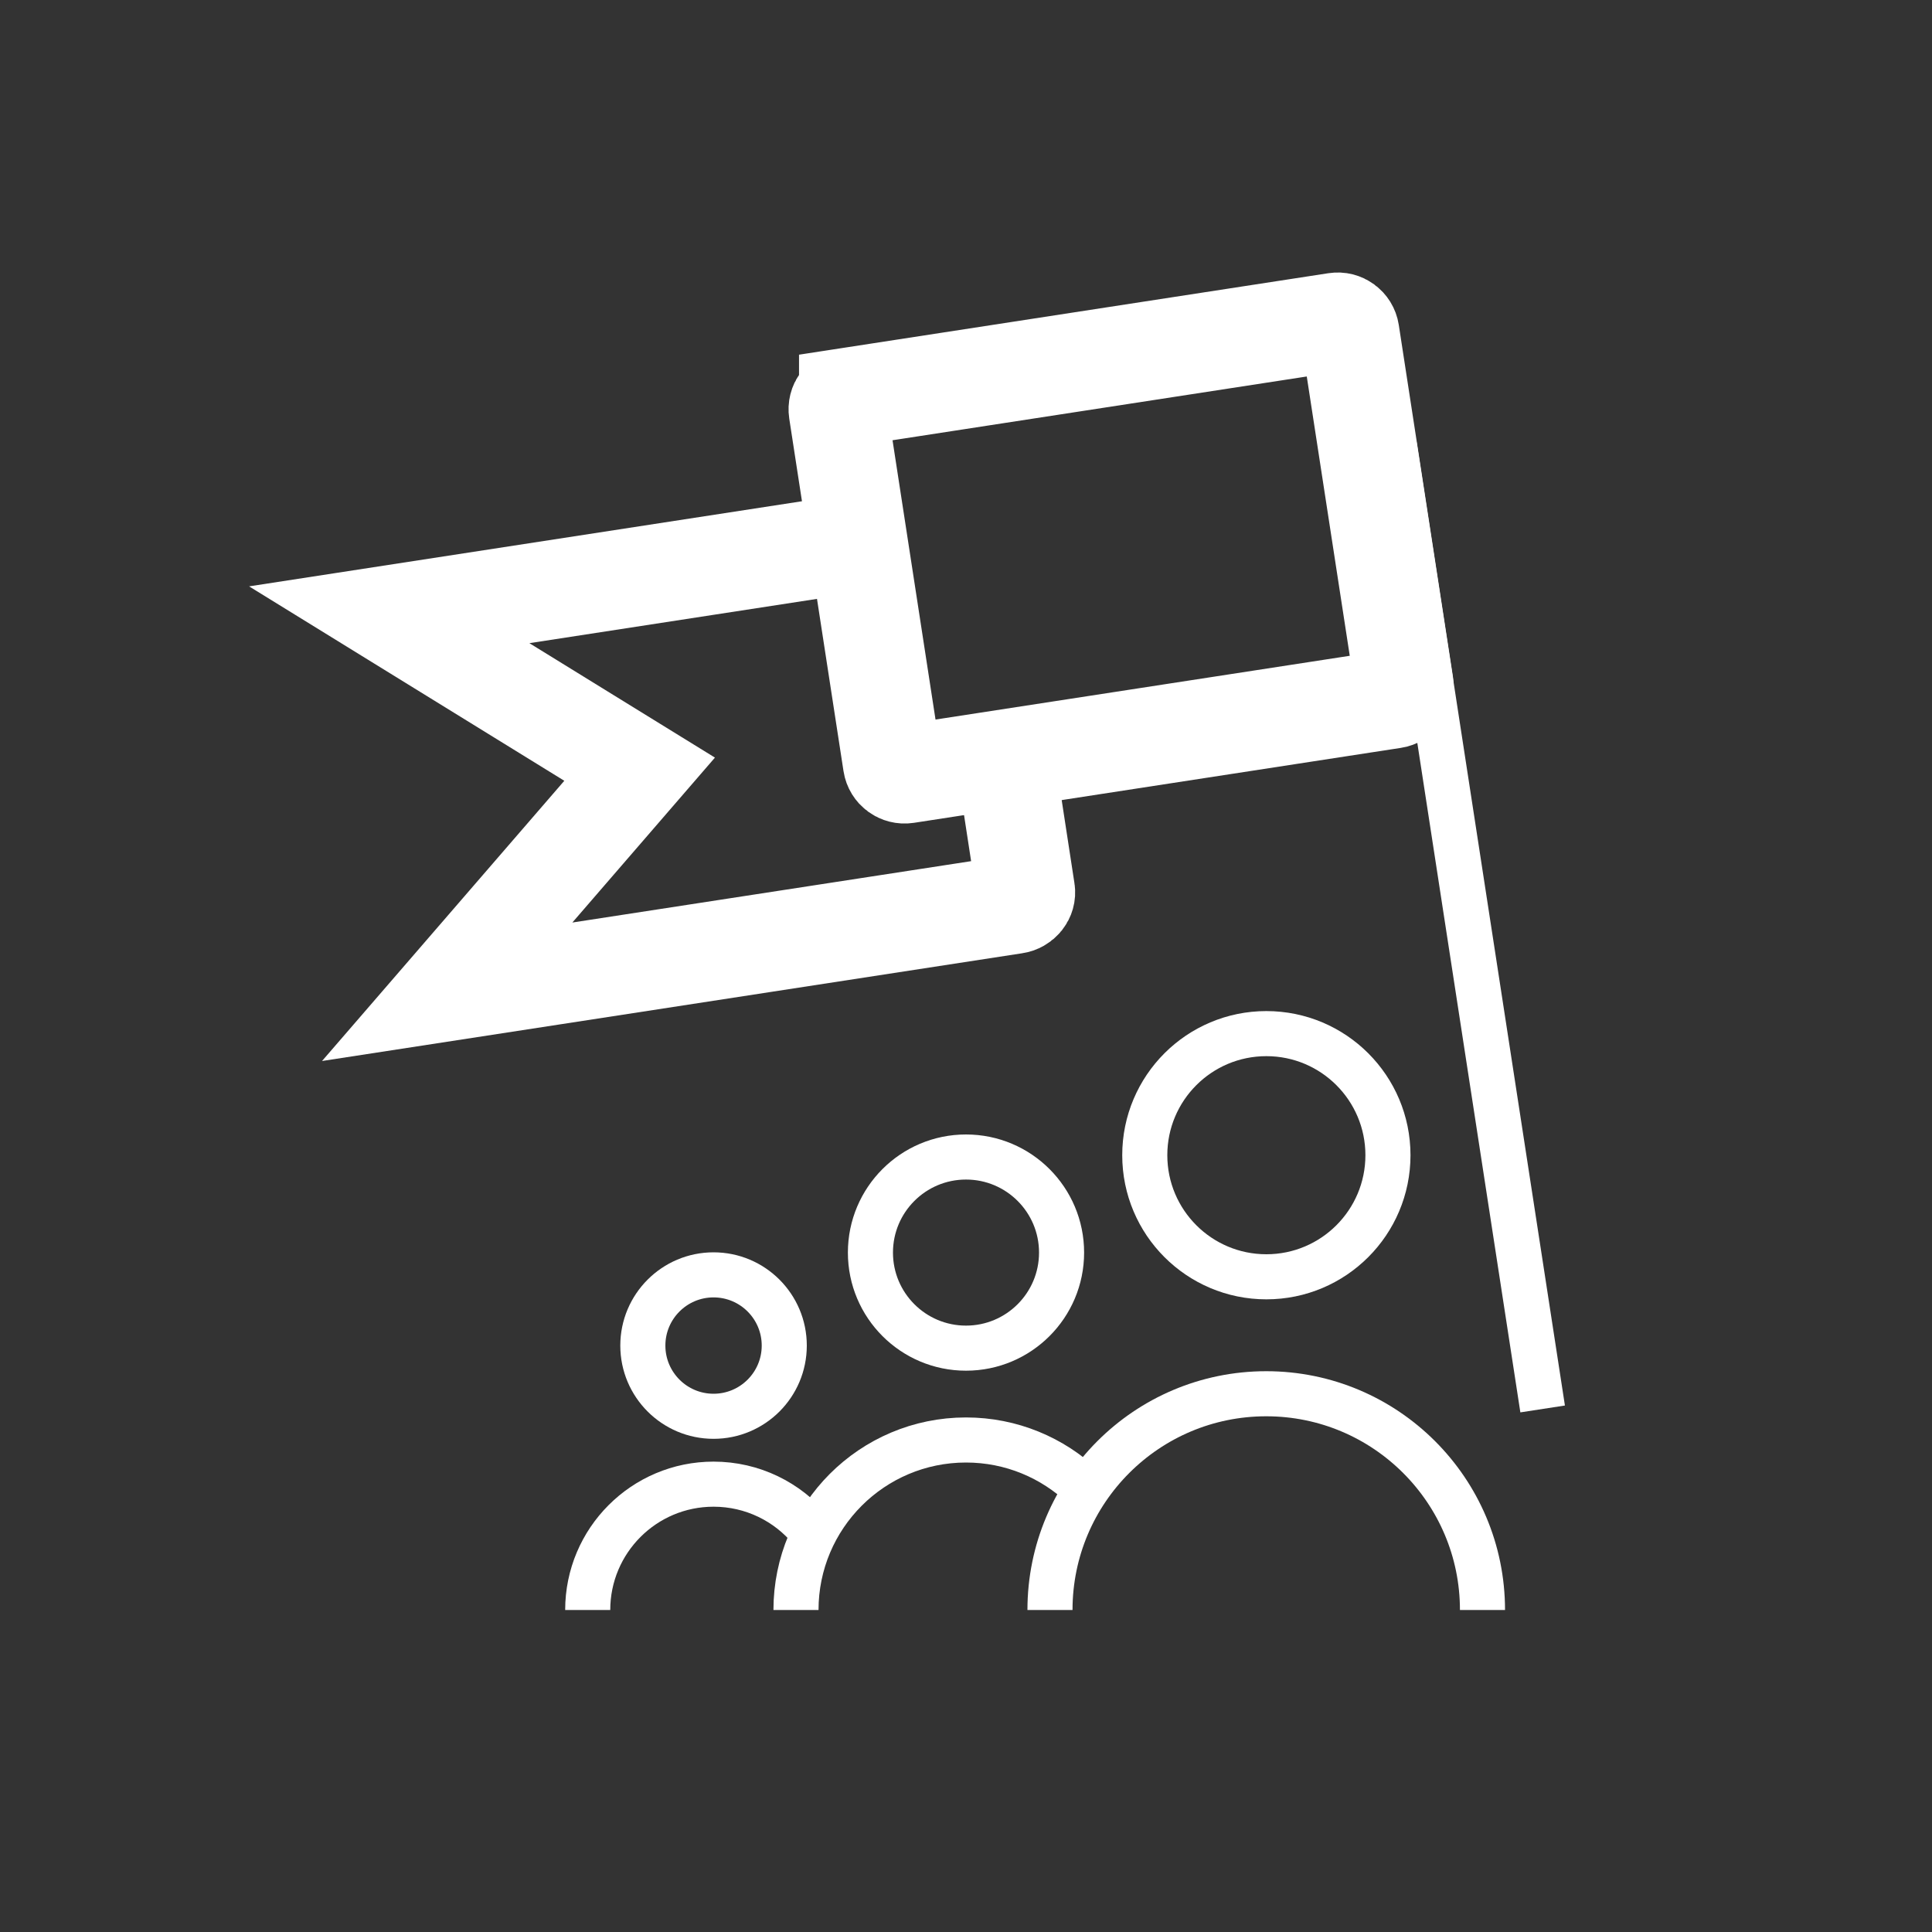
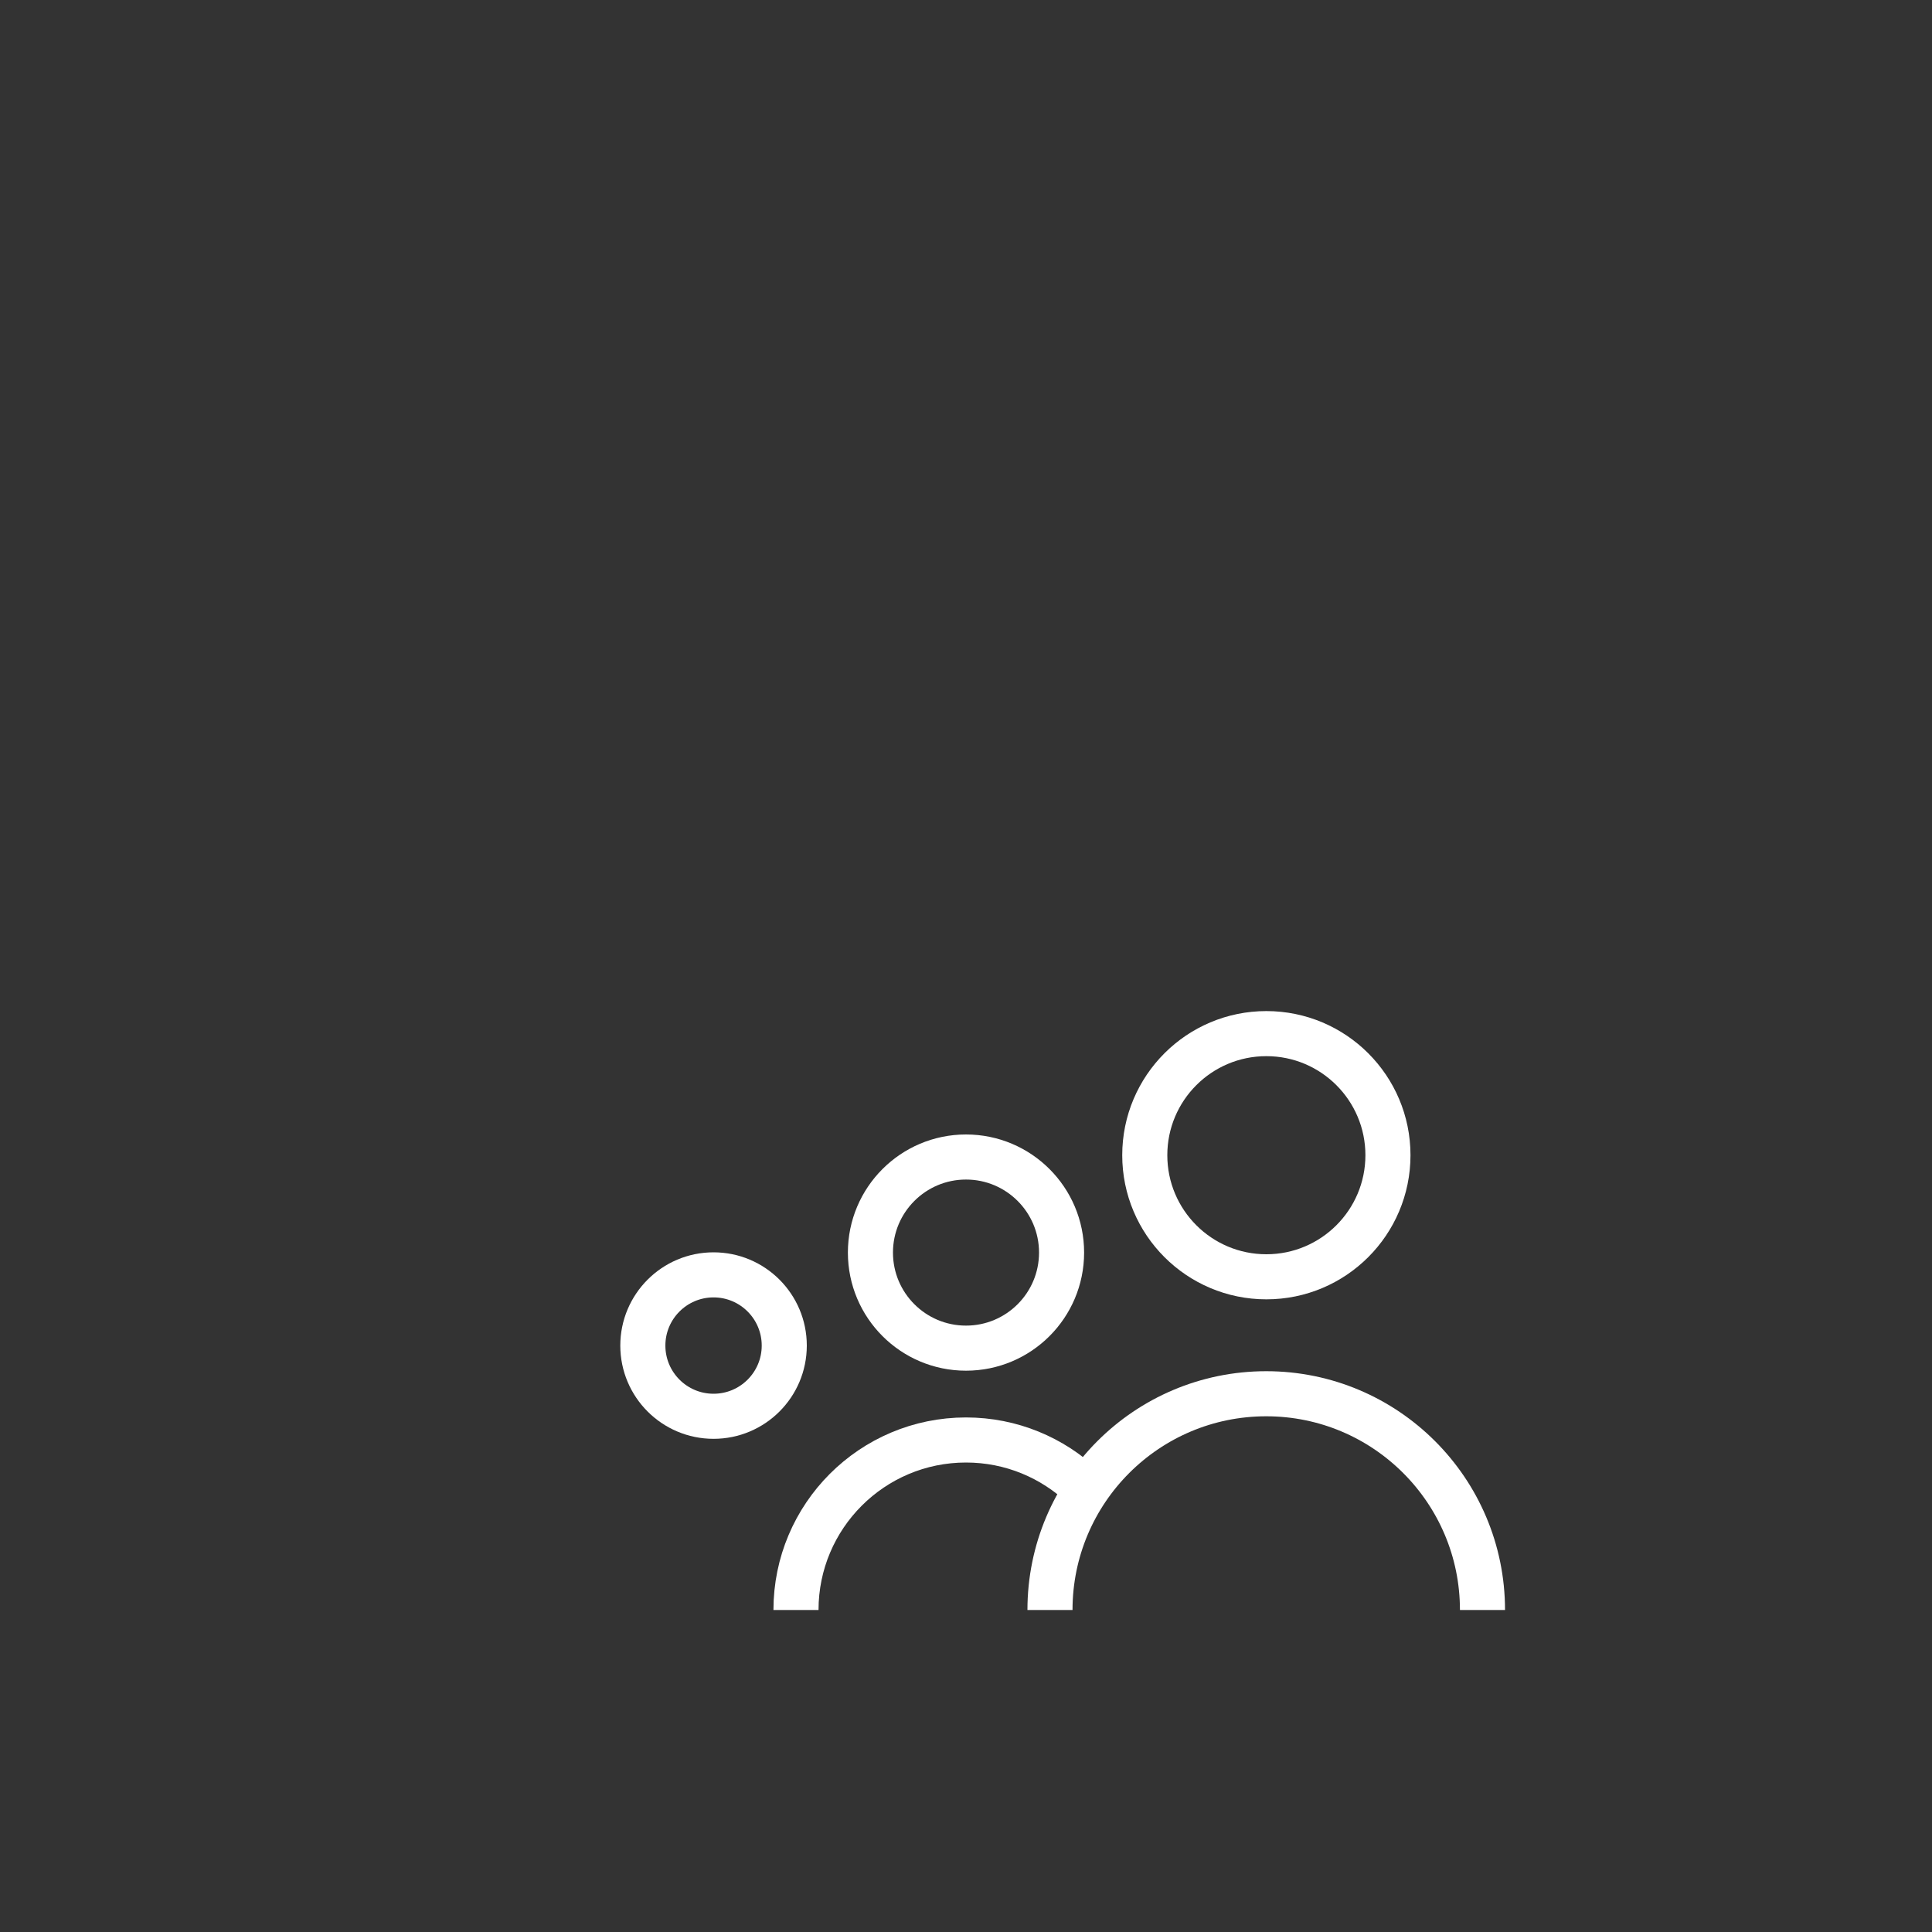
<svg xmlns="http://www.w3.org/2000/svg" id="Employer_Branding" data-name="Employer Branding" viewBox="0 0 150 150">
  <rect x="0" y="0" width="150" height="150" fill="#333333" stroke="none" />
  <defs>
    <style>
      .cls-1, .cls-2 {
        stroke-width: 3.5px;
      }

      .cls-1, .cls-2, .cls-3 {
        fill: none;
        stroke: #fff;
      }

      .cls-1, .cls-3 {
        stroke-miterlimit: 10;
      }

      .cls-2 {
        stroke-linejoin: round;
      }

      .cls-3 {
        stroke-width: 7.67px;
      }
    </style>
  </defs>
-   <path class="cls-3" d="M78.15,59.52l1.48,9.64c.08.5-.3.98-.85,1.06l-44.06,6.78,14.94-17.28-19.44-11.99,36.83-5.67" />
-   <path class="cls-3" d="M67.9,27.75h38.29c.53,0,.96.43.96.96v27.65c0,.55-.45,1-1,1h-38.25c-.53,0-.96-.43-.96-.96v-27.69c0-.53.43-.96.96-.96Z" transform="translate(-5.46 13.73) rotate(-8.75)" />
  <g>
    <circle class="cls-2" cx="55.4" cy="104.47" r="5.49" />
-     <path class="cls-2" d="M45.63,125c0-5.39,4.37-9.77,9.77-9.77,3.03,0,5.75,1.38,7.54,3.55" />
  </g>
  <g>
    <circle class="cls-2" cx="75" cy="97.25" r="7.42" />
    <path class="cls-2" d="M61.8,125c0-7.29,5.91-13.2,13.2-13.2,3.52,0,6.72,1.38,9.09,3.63" />
  </g>
  <g>
    <circle class="cls-2" cx="98.32" cy="89.69" r="9.44" />
    <path class="cls-2" d="M81.52,125c0-9.28,7.52-16.79,16.79-16.79s16.79,7.52,16.79,16.79" />
  </g>
-   <line class="cls-1" x1="108.26" y1="34.61" x2="119.77" y2="109.39" />
</svg>